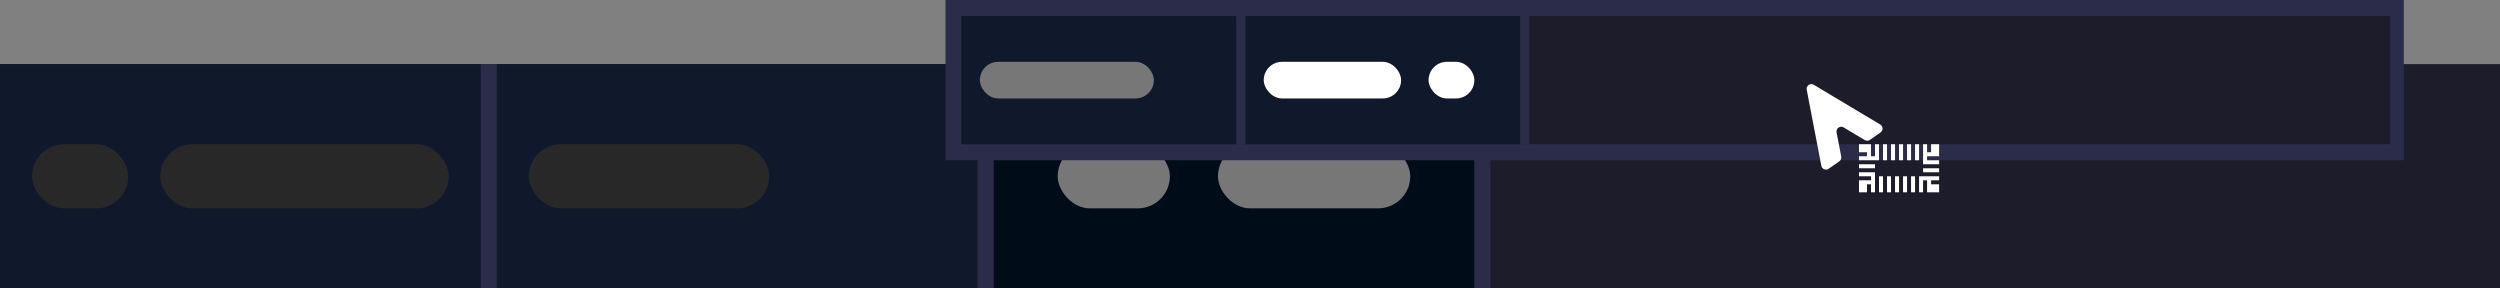
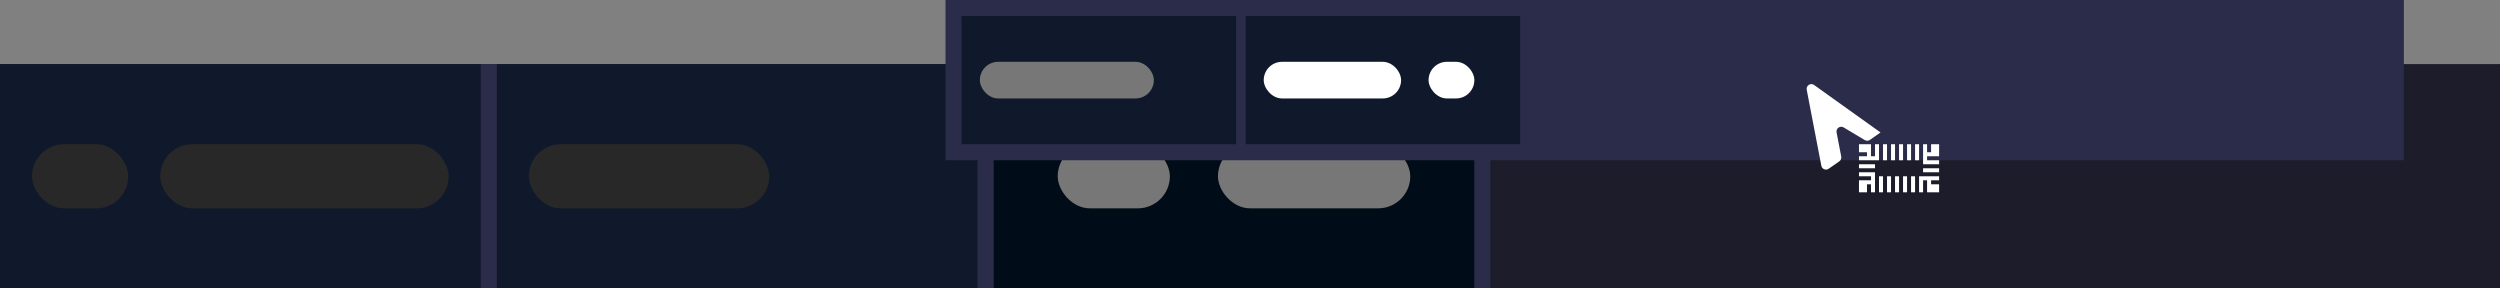
<svg xmlns="http://www.w3.org/2000/svg" width="156" height="18" fill="none" viewBox="0 0 156 18">
  <rect x="0" y="0" width="156" height="18" fill="#808080" stroke="none" />
  <rect width="156" height="14" y="4" fill="#1C1C2A" />
  <rect width="30" height="14" y="4" fill="#10192C" />
  <rect width="30" height="14" x="31" y="4" fill="#10192C" />
  <rect width="30" height="14" x="62" y="4" fill="#000C18" />
  <rect width="1" height="14" x="30" y="4" fill="#2B2B4A" />
  <rect width="1" height="14" x="61" y="4" fill="#2B2B4A" />
  <rect width="1" height="14" x="92" y="4" fill="#2B2B4A" />
  <rect width="7" height="4" x="66" y="9" fill="#777" rx="2" />
  <rect width="12" height="4" x="76" y="9" fill="#777" rx="2" />
  <rect width="15" height="4" x="33" y="9" fill="#282828" rx="2" />
  <rect width="6" height="4" x="2" y="9" fill="#282828" rx="2" />
  <rect width="18" height="4" x="10" y="9" fill="#282828" rx="2" />
  <rect width="91" height="10" x="59" fill="#2B2B4A" />
-   <rect width="89.143" height="8" x="60" y="1" fill="#1C1C2A" />
  <rect width="17.143" height="8" x="60" y="1" fill="#10192C" />
  <rect width="17.143" height="8" x="77.714" y="1" fill="#10192C" />
  <rect width=".571" height="8" x="77.143" y="1" fill="#2B2B4A" />
-   <rect width=".571" height="8" x="94.857" y="1" fill="#2B2B4A" />
  <rect width="8.571" height="2.286" x="78.857" y="3.857" fill="#fff" rx="1.143" />
  <rect width="2.857" height="2.286" x="89.143" y="3.857" fill="#fff" rx="1.143" />
  <rect width="10.857" height="2.286" x="61.143" y="3.857" fill="#777" rx="1.143" />
-   <path fill="#fff" fill-rule="evenodd" d="M117.344 8.265C117.52 8.143 117.51 7.88 117.327 7.77L113.18 5.29C112.961 5.16 112.691 5.349 112.739 5.6L113.651 10.344C113.691 10.554 113.935 10.653 114.11 10.53L114.772 10.067C114.867 10 114.914 9.884 114.892 9.769L114.602 8.261C114.554 8.011 114.825 7.821 115.044 7.952L116.362 8.74C116.462 8.8 116.588 8.795 116.683 8.729L117.344 8.265Z" clip-rule="evenodd" />
+   <path fill="#fff" fill-rule="evenodd" d="M117.344 8.265L113.18 5.29C112.961 5.16 112.691 5.349 112.739 5.6L113.651 10.344C113.691 10.554 113.935 10.653 114.11 10.53L114.772 10.067C114.867 10 114.914 9.884 114.892 9.769L114.602 8.261C114.554 8.011 114.825 7.821 115.044 7.952L116.362 8.74C116.462 8.8 116.588 8.795 116.683 8.729L117.344 8.265Z" clip-rule="evenodd" />
  <rect width="4" height="2" x="116.5" y="9.5" stroke="#fff" stroke-dasharray=".25 .25" />
</svg>